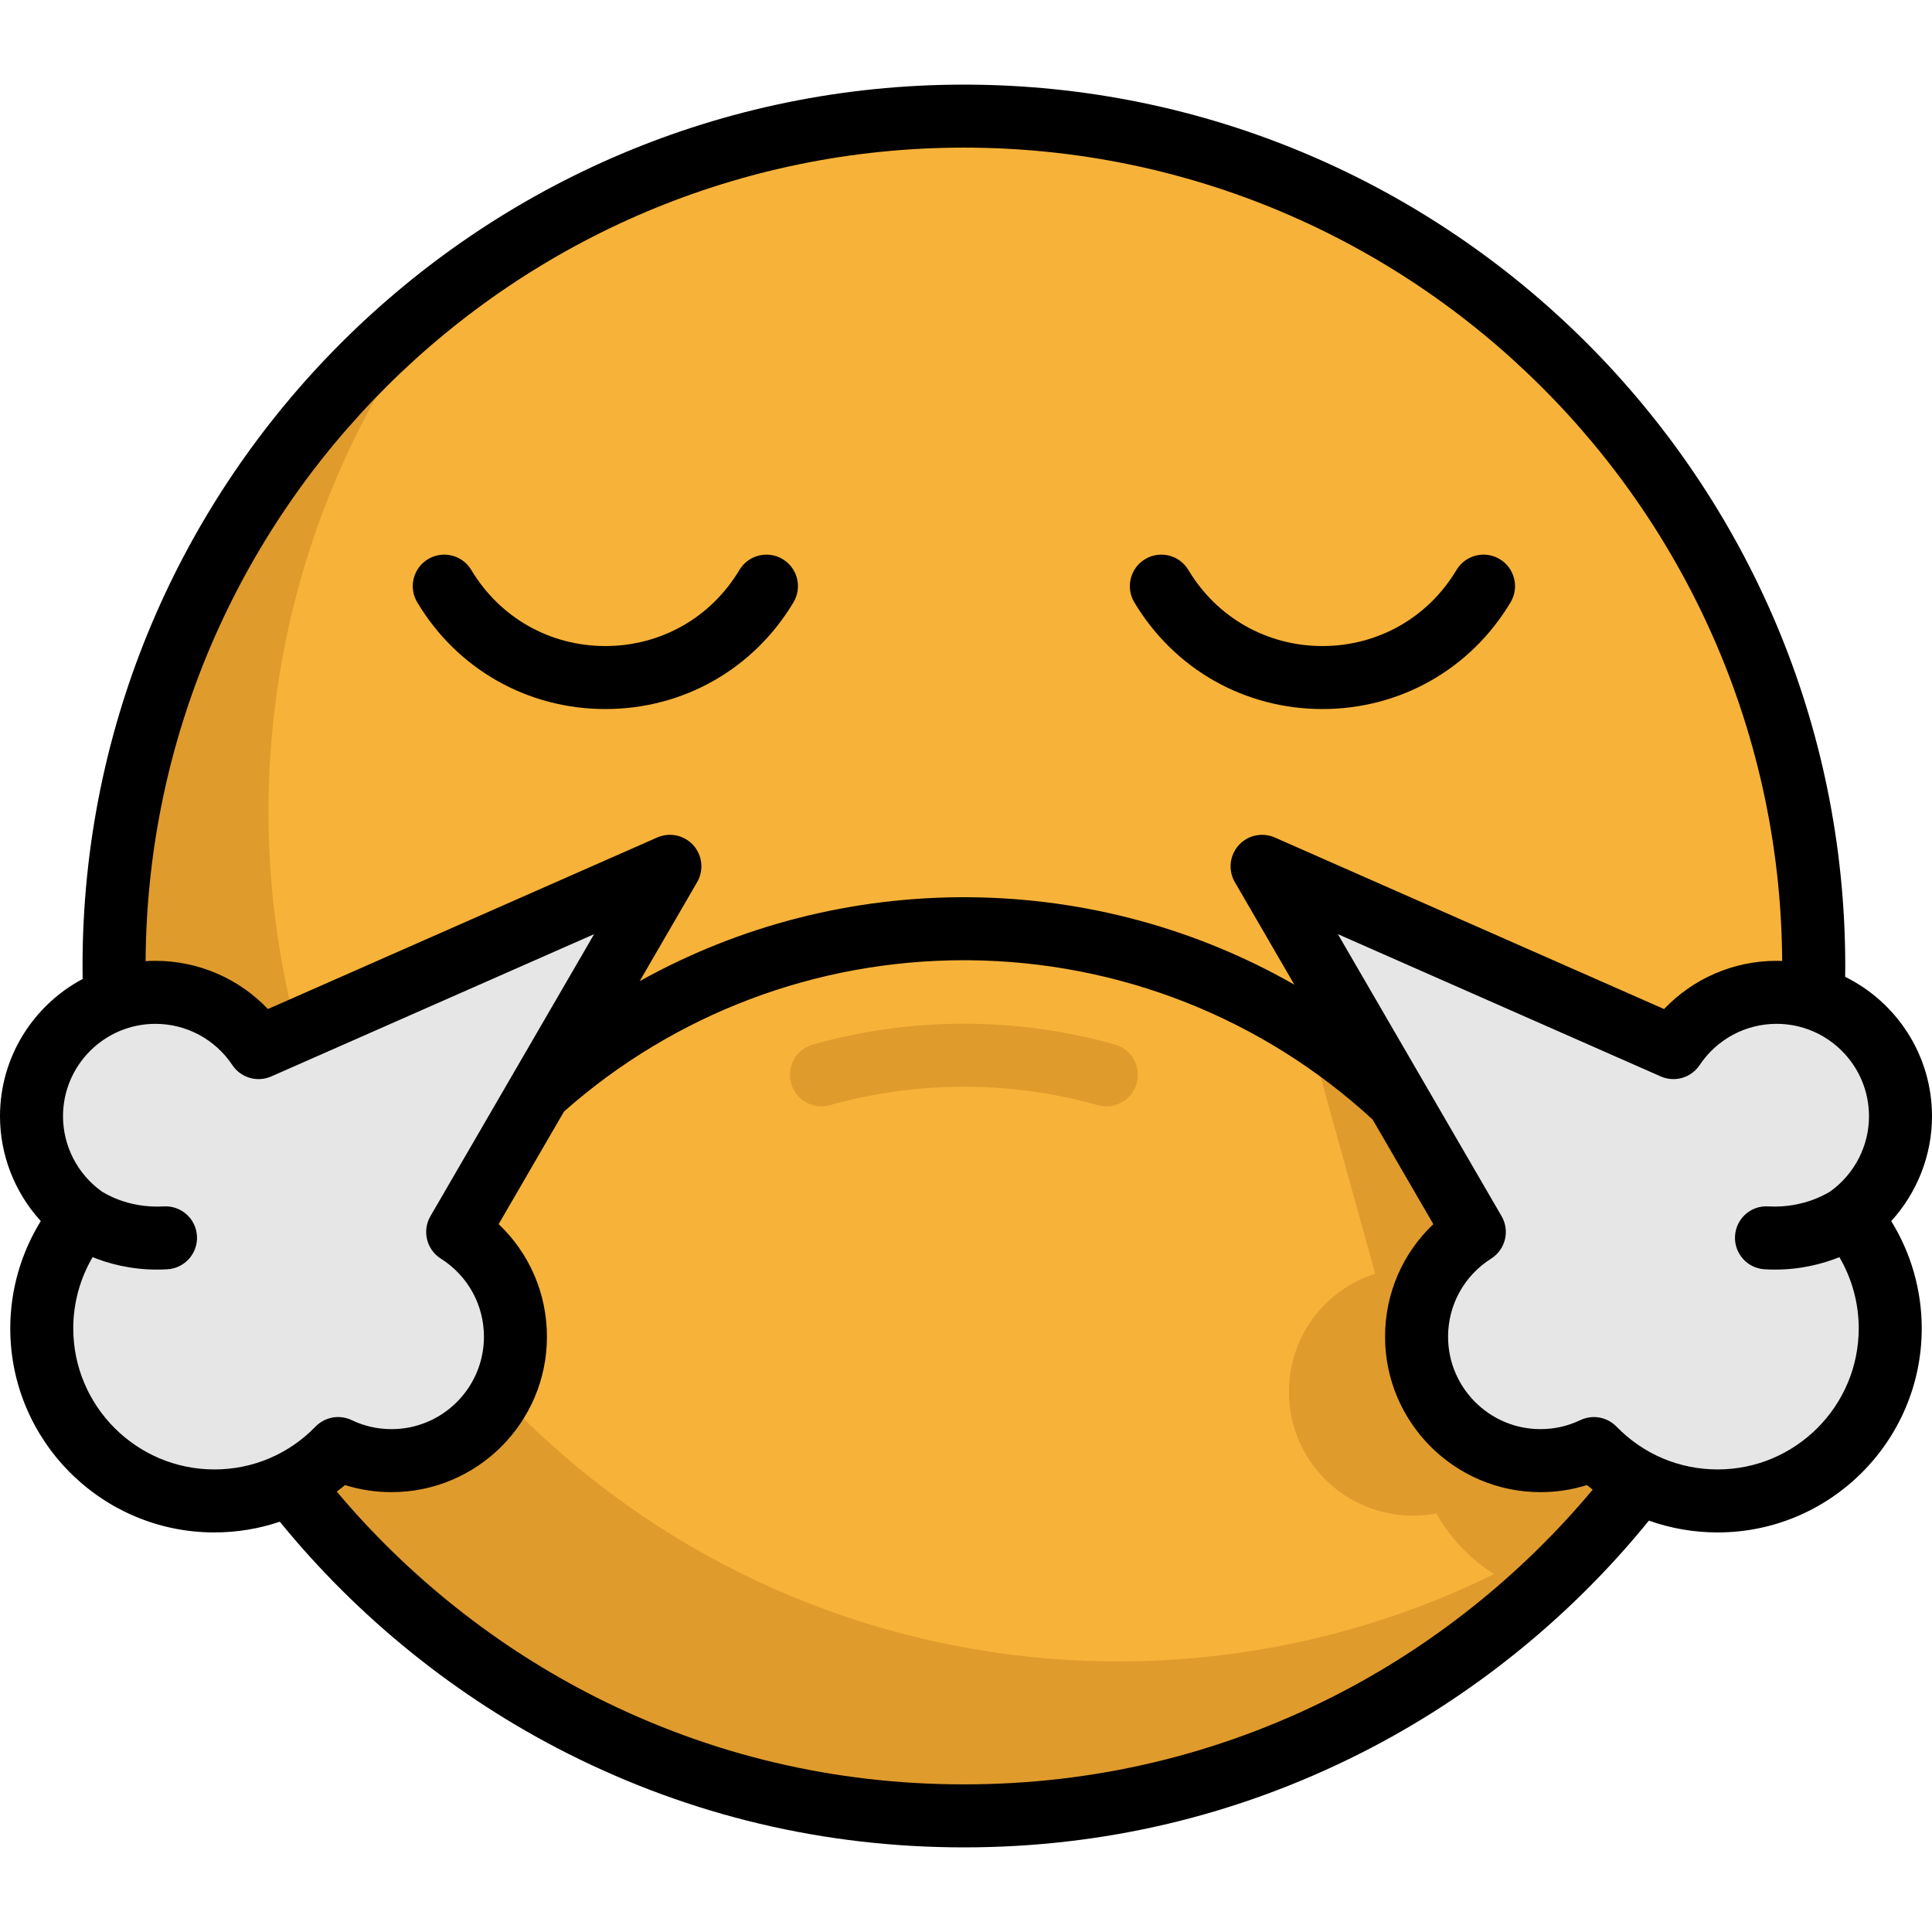
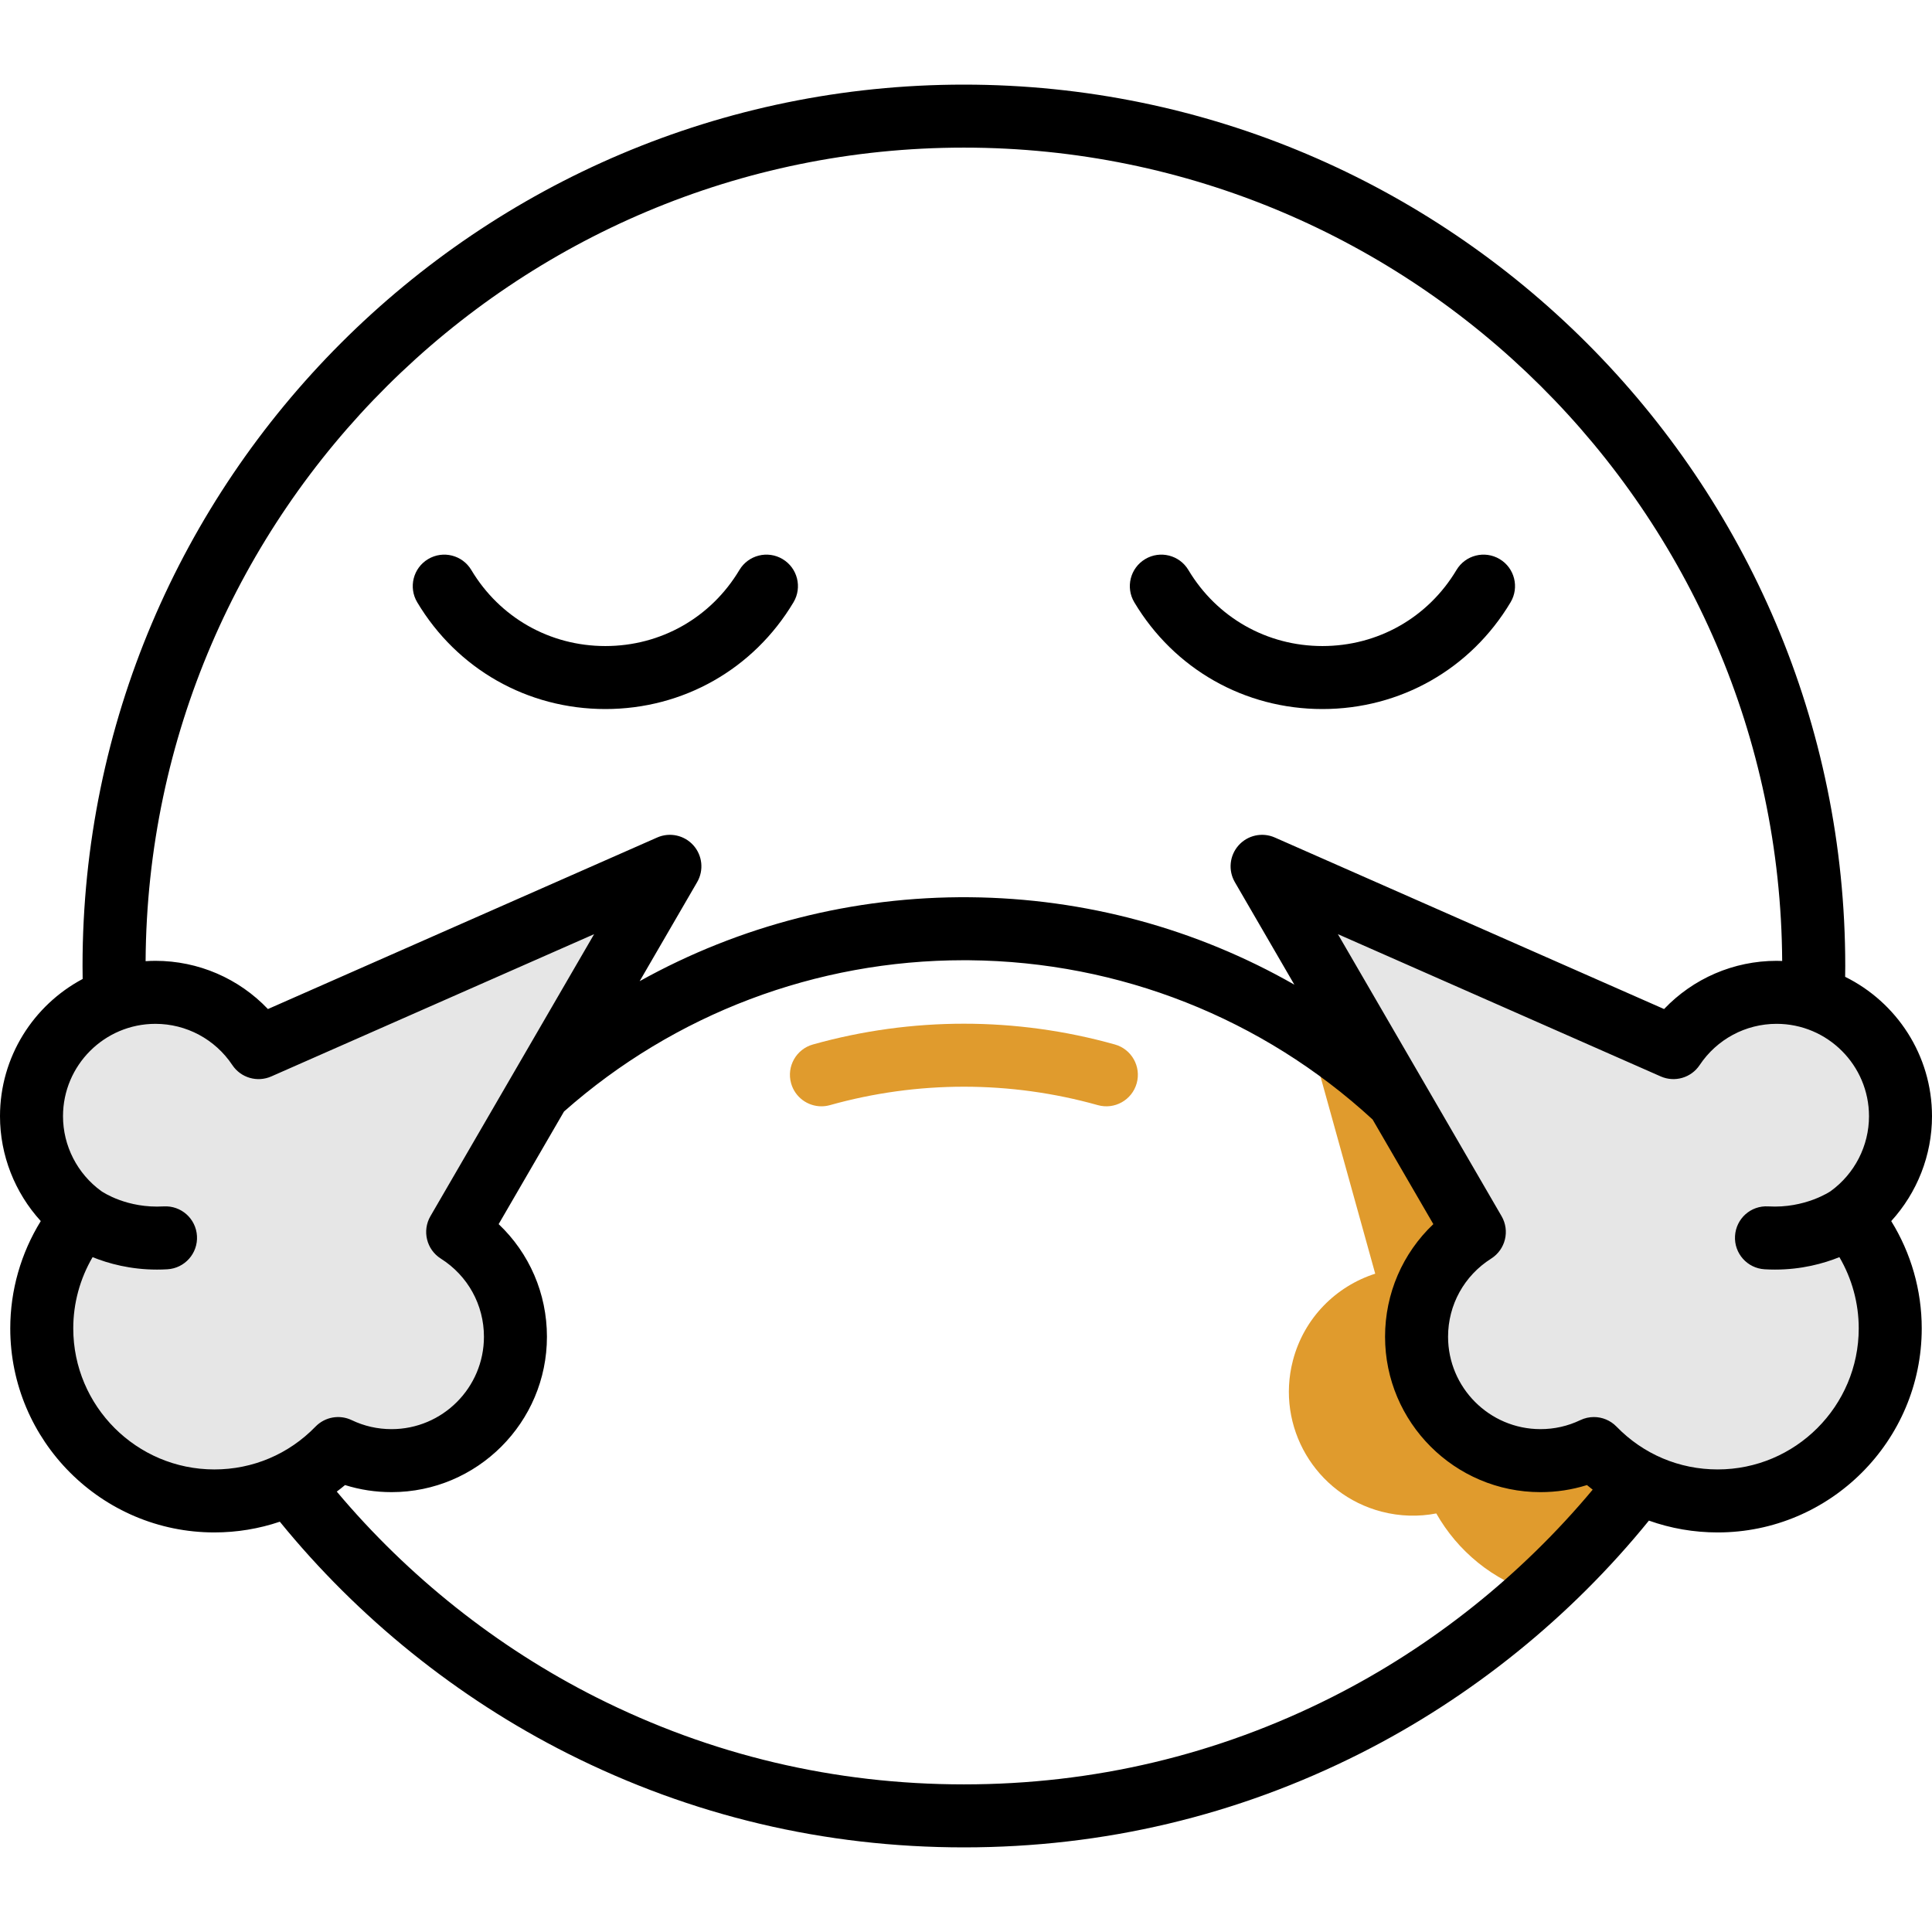
<svg xmlns="http://www.w3.org/2000/svg" height="800px" width="800px" version="1.1" id="Layer_1" viewBox="0 0 512 512" xml:space="preserve">
-   <path style="fill:#F7B239;" d="M474.851,306.967v0.011c-9.183,39.68-29.229,77.357-60.149,108.278  c-2.426,2.426-4.886,4.786-7.402,7.079c-88.376,80.807-225.582,78.448-311.109-7.079c-87.964-87.953-87.964-230.557,0-318.511  c87.953-87.953,230.557-87.953,318.511,0C471.734,153.777,491.78,233.784,474.851,306.967z" />
  <g>
    <path style="fill:#E09B2D;" d="M474.851,306.967v0.011c-9.183,39.68-29.229,77.357-60.149,108.278   c-2.426,2.426-4.886,4.786-7.402,7.079c-11.72-3.495-21.037-11.331-26.669-21.259c-4.664,0.902-9.606,0.801-14.514-0.479   c-17.542-4.575-28.06-22.506-23.485-40.048c2.95-11.32,11.453-19.69,21.816-23.007l-29.974-107.955l93.363,73.984   c7.925-7.057,19.111-10.151,30.153-7.279C464.843,298.084,470.632,301.913,474.851,306.967z" />
-     <path style="fill:#E09B2D;" d="M137.112,374.331c-81.021-81.021-87.406-208.412-19.159-296.744   c-7.56,5.84-14.834,12.225-21.768,19.159c-87.954,87.954-87.954,230.557,0,318.512s230.557,87.954,318.512,0   c6.933-6.933,13.318-14.208,19.159-21.768C345.524,461.735,218.133,455.351,137.112,374.331z" />
    <path style="fill:#E09B2D;" d="M217.683,293.184c-3.649,0-7-2.411-8.034-6.097c-1.244-4.439,1.346-9.047,5.785-10.291   c26.174-7.338,53.844-7.337,80.016,0c4.439,1.244,7.029,5.852,5.785,10.292c-1.246,4.438-5.855,7.03-10.291,5.785   c-23.223-6.511-47.775-6.511-71.003,0C219.188,293.082,218.428,293.184,217.683,293.184z" />
  </g>
  <g>
    <path style="fill:#E6E6E6;" d="M121.288,326.488l56.244-96.901L68.519,277.627c-5.886-8.829-15.93-14.648-27.337-14.648   c-18.134,0-32.835,14.701-32.835,32.835c0,10.952,5.367,20.645,13.609,26.611c-6.786,7.978-10.89,18.31-10.89,29.606   c0,25.257,20.475,45.732,45.732,45.732c12.87,0,24.492-5.325,32.802-13.882c4.287,2.052,9.089,3.203,14.159,3.203   c18.134,0,32.835-14.701,32.835-32.835C136.596,342.561,130.485,332.307,121.288,326.488z" />
    <path style="fill:#E6E6E6;" d="M390.712,326.488l-56.244-96.901l109.012,48.039c5.886-8.829,15.93-14.648,27.337-14.648   c18.134,0,32.835,14.701,32.835,32.835c0,10.952-5.367,20.645-13.609,26.611c6.786,7.978,10.89,18.31,10.89,29.606   c0,25.257-20.475,45.732-45.732,45.732c-12.87,0-24.492-5.325-32.802-13.882c-4.287,2.052-9.089,3.203-14.159,3.203   c-18.134,0-32.835-14.701-32.835-32.835C375.404,342.561,381.516,332.307,390.712,326.488z" />
  </g>
  <path d="M350.46,187.904c20.635,0,39.273-10.576,49.857-28.29c2.364-3.958,1.073-9.084-2.885-11.448  c-3.957-2.365-9.084-1.073-11.448,2.885c-7.541,12.622-20.821,20.157-35.524,20.158c-14.705,0-27.985-7.536-35.526-20.158  c-2.364-3.958-7.49-5.248-11.448-2.885c-3.958,2.365-5.249,7.49-2.885,11.448C311.186,177.327,329.824,187.904,350.46,187.904z" />
  <path d="M160.425,187.904C160.426,187.904,160.424,187.904,160.425,187.904c20.635,0,39.275-10.577,49.859-28.29  c2.364-3.958,1.073-9.084-2.885-11.448c-3.954-2.364-9.082-1.074-11.448,2.885c-7.541,12.622-20.822,20.158-35.526,20.158  c-14.703,0-27.983-7.536-35.524-20.158c-2.364-3.958-7.49-5.248-11.448-2.885c-3.958,2.365-5.249,7.49-2.885,11.448  C121.152,177.326,139.79,187.902,160.425,187.904z" />
  <path d="M512,295.814c0-16.19-9.395-30.224-23.017-36.948c0.012-0.962,0.027-1.929,0.027-2.866  c0-128.793-104.776-233.574-233.563-233.574C126.654,22.426,21.874,127.207,21.874,256c0,1.143,0.017,2.29,0.032,3.436  C8.888,266.361,0,280.066,0,295.814c0,10.342,3.937,20.26,10.805,27.786c-5.254,8.497-8.086,18.346-8.086,28.43  c0,29.82,24.261,54.08,54.081,54.08c6.004,0,11.844-0.979,17.358-2.843c20.78,25.529,47.062,46.703,76.361,61.463  c32.727,16.485,68.03,24.844,104.928,24.844c36.99,0,72.372-8.398,105.162-24.961c29.322-14.811,55.606-36.044,76.371-61.637  c5.764,2.058,11.903,3.134,18.221,3.134c29.82,0,54.08-24.26,54.08-54.08c0-10.084-2.832-19.932-8.086-28.43  C508.063,316.072,512,306.155,512,295.814z M255.447,39.121c119.135,0,216.129,96.571,216.85,215.547  c-0.492-0.018-0.984-0.038-1.48-0.038c-11.391,0-22.113,4.678-29.82,12.778l-103.163-45.461c-3.306-1.457-7.176-0.621-9.587,2.073  c-2.41,2.694-2.813,6.632-0.998,9.758l15.77,27.17c-25.981-14.833-55.482-22.891-85.974-23.166  c-30.959-0.277-61.012,7.477-87.525,22.239l15.232-26.245c1.814-3.125,1.411-7.063-0.998-9.757c-2.41-2.694-6.28-3.527-9.587-2.072  L71.005,267.407c-7.708-8.101-18.429-12.778-29.821-12.778c-0.873,0-1.737,0.037-2.597,0.09  C39.278,135.722,136.289,39.121,255.447,39.121z M19.415,352.03c0-6.664,1.791-13.18,5.124-18.872  c4.225,1.704,10.043,3.297,17.062,3.297c0.898,0,1.819-0.026,2.756-0.081c4.602-0.272,8.113-4.223,7.841-8.825  c-0.272-4.602-4.197-8.109-8.826-7.841c-9.638,0.57-16.071-3.734-16.525-4.049c-6.357-4.604-10.151-12.021-10.151-19.843  c0-13.502,10.985-24.487,24.487-24.487c8.207,0,15.83,4.086,20.39,10.929c2.251,3.377,6.603,4.643,10.314,3.01l85.561-37.705  l-43.379,74.737c-2.252,3.88-1.035,8.847,2.756,11.245c7.154,4.526,11.424,12.267,11.424,20.706  c0,13.502-10.985,24.487-24.487,24.487c-3.698,0-7.249-0.803-10.554-2.385c-3.233-1.548-7.096-0.858-9.593,1.714  c-7.109,7.318-16.631,11.35-26.813,11.35C36.186,389.414,19.415,372.643,19.415,352.03z M353.083,449.71  c-30.435,15.373-63.284,23.167-97.636,23.167c-34.265,0-67.041-7.758-97.416-23.059c-26.221-13.209-49.827-31.965-68.782-54.529  c0.741-0.559,1.474-1.132,2.189-1.732c3.964,1.246,8.089,1.874,12.324,1.874c22.708,0,41.183-18.474,41.183-41.183  c0-11.458-4.674-22.145-12.796-29.842l17.321-29.844c29.27-25.891,66.794-40.093,105.962-40.093c0.488,0,0.974,0.002,1.461,0.007  c39.768,0.358,77.668,15.342,106.867,42.207l16.091,27.723c-8.122,7.696-12.796,18.383-12.796,29.842  c0,22.708,18.474,41.183,41.183,41.183c4.235,0,8.361-0.629,12.324-1.874c0.499,0.417,1.006,0.819,1.517,1.217  C403.104,417.508,379.421,436.407,353.083,449.71z M455.201,389.414c-10.182,0-19.705-4.03-26.812-11.35  c-1.609-1.656-3.783-2.532-5.992-2.532c-1.221,0-2.451,0.267-3.602,0.818c-3.307,1.583-6.858,2.385-10.555,2.385  c-13.502,0-24.487-10.985-24.487-24.487c0-8.44,4.271-16.18,11.423-20.706c3.791-2.399,5.009-7.365,2.757-11.245l-43.38-74.737  l85.561,37.705c3.71,1.634,8.063,0.367,10.312-3.009c4.564-6.844,12.186-10.93,20.391-10.93c13.502,0,24.487,10.985,24.487,24.487  c0,7.826-3.797,15.245-10.155,19.848c-0.008,0.006-0.013,0.011-0.021,0.017c-0.007,0.004-0.014,0.009-0.022,0.014  c-0.065,0.046-6.75,4.587-16.478,4.014c-4.654-0.288-8.555,3.24-8.827,7.841c-0.272,4.602,3.239,8.554,7.841,8.825  c0.938,0.056,1.857,0.081,2.756,0.081c7.018,0,12.836-1.592,17.062-3.297c3.332,5.693,5.123,12.208,5.123,18.873  C492.585,372.643,475.814,389.414,455.201,389.414z" />
</svg>